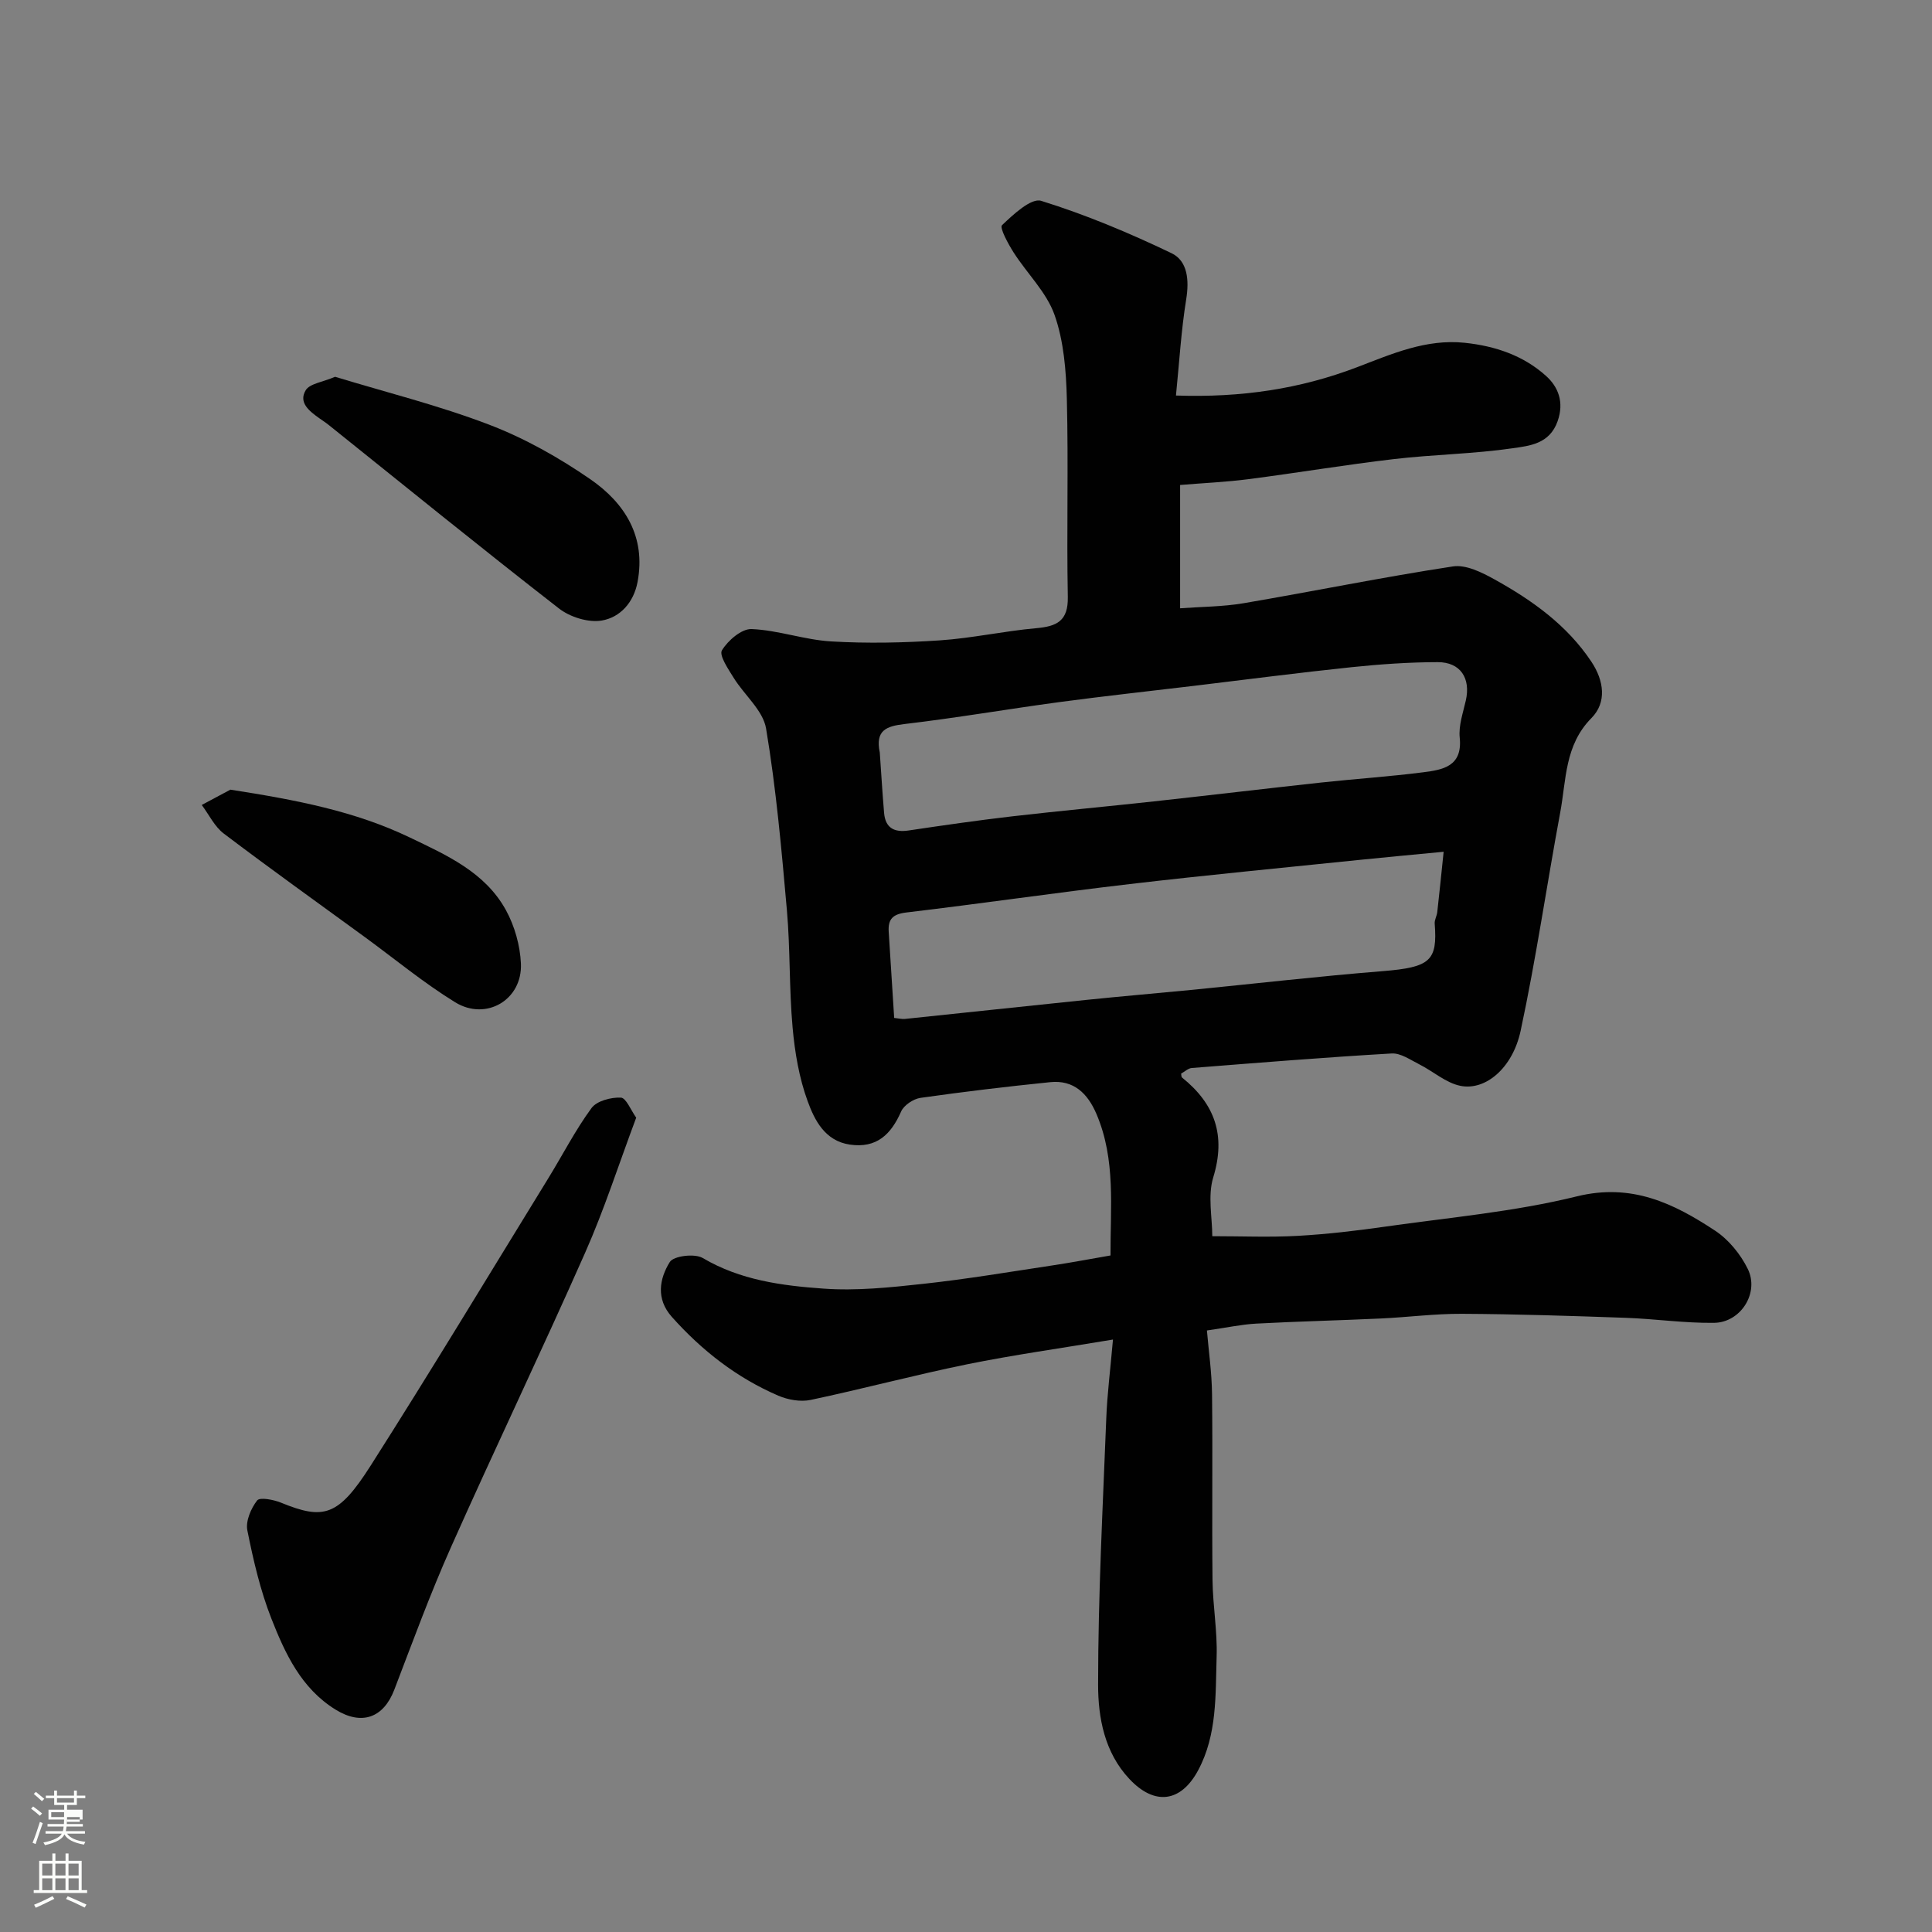
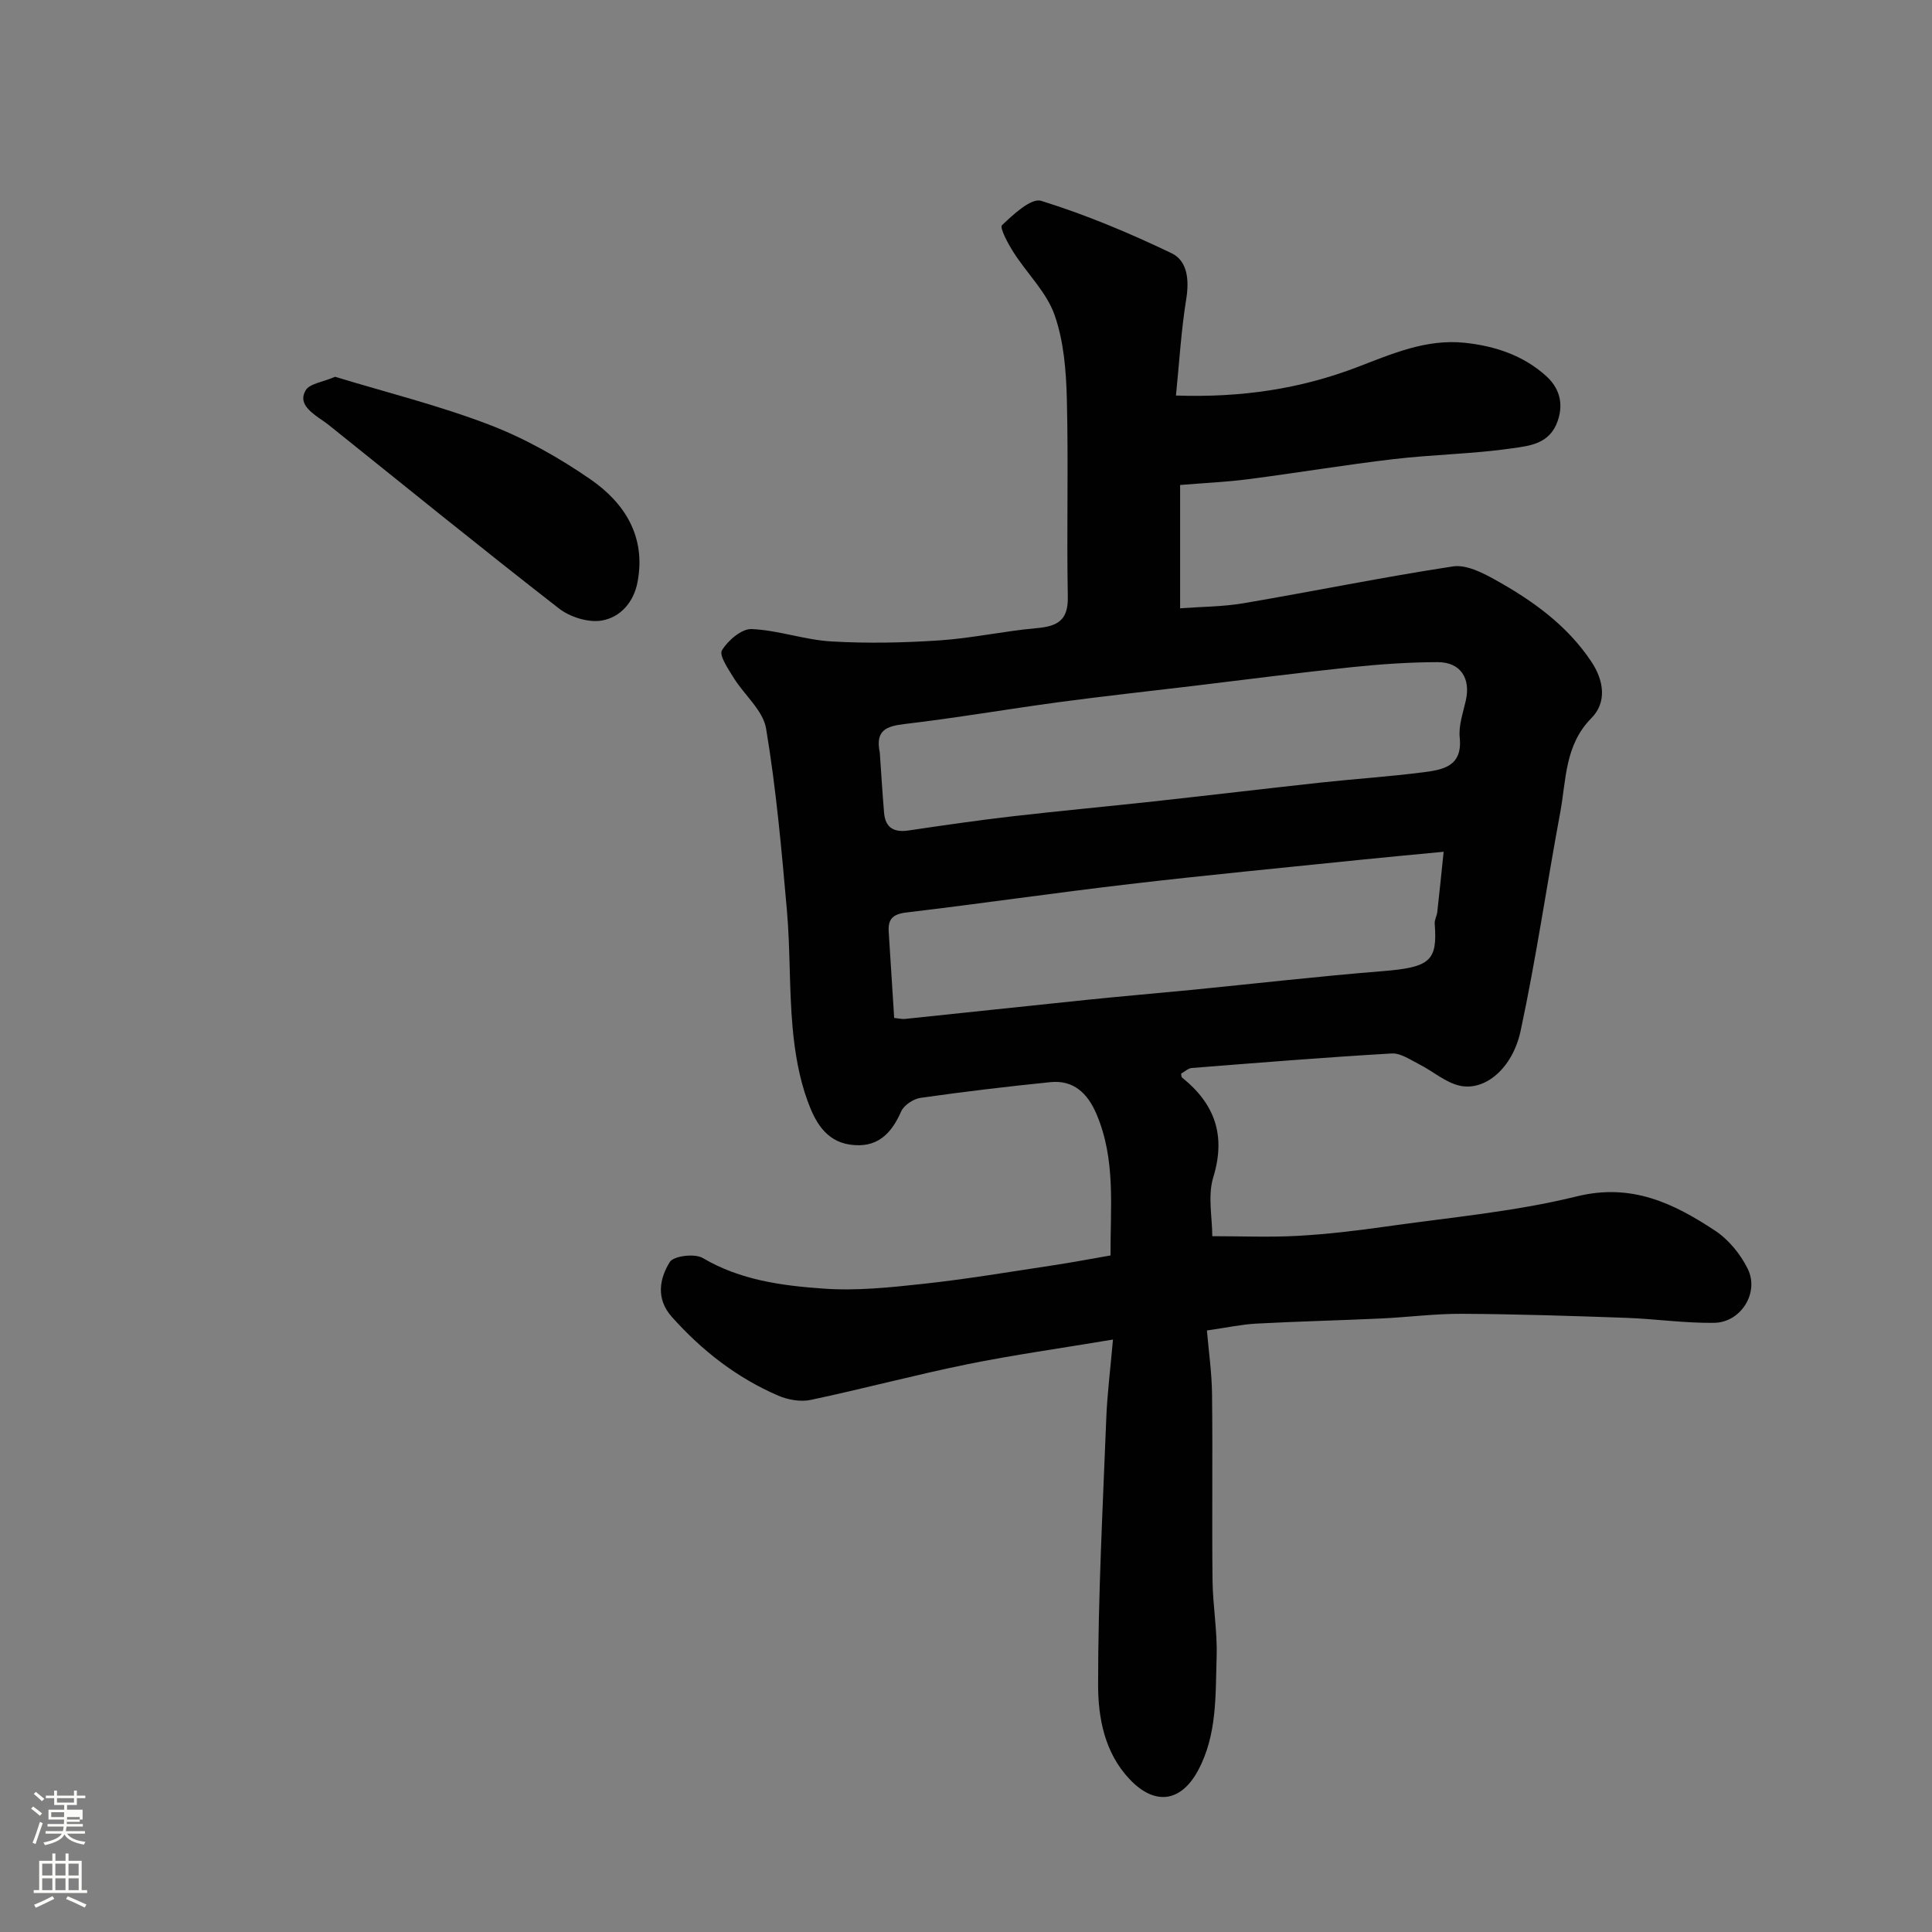
<svg xmlns="http://www.w3.org/2000/svg" enable-background="new 0 0 400 400" viewBox="0 0 400 400">
  <rect x="0" y="0" width="400" height="400" fill="#808080" stroke="none" />
  <path d="m6.44 374.46.42-.45c.65.47 1.27.95 1.85 1.44l-.45.49c-.65-.56-1.25-1.06-1.82-1.48m.93 7.33-.63-.26c.55-1.36 1.05-2.8 1.52-4.33.19.1.38.19.59.27-.46 1.29-.95 2.73-1.48 4.32m-.38-10.38.44-.42c.43.34 1.01.82 1.74 1.44l-.49.49c-.53-.51-1.09-1.01-1.69-1.51m2.5.35h1.72v-1.04h.59v1.04h3.52v-1.04h.59v1.04h1.75v.53h-1.75v1.42h-2.03v.97h3.22v2.03h-3.24c0 .35-.01.66-.03.93h3.32v.53h-3.37c-.03.27-.08.58-.15.94h3.96v.53h-3.71c.67.92 1.93 1.48 3.79 1.68-.13.24-.23.44-.29.59-2.13-.38-3.48-1.08-4.04-2.12-.43.97-1.77 1.72-4.03 2.23-.09-.19-.2-.37-.33-.55 2.1-.42 3.37-1.03 3.81-1.83h-3.36v-.53h3.58c.08-.29.13-.61.16-.94h-3.33v-.53h3.39c.02-.27.04-.58.04-.93h-3.23v-2.03h3.25v-.97h-2.07v-1.42h-1.73zm1.12 3.44v1h2.65c.01-.3.02-.44.01-.4v-.25-.35zm1.19-2h3.52v-.91h-3.52zm4.71 3h-2.63v.59c0 .15-.01.28-.01.4h2.64v-1.99z" fill="#fbfcfa" />
  <path d="m13.56 383.74h.63v1.52h2.72v6.07h1.13v.6h-11.06v-.6h1.13v-6.07h2.73v-1.52h.63v1.52h2.1v-1.52zm-2.69 8.83.38.56c-1.24.63-2.53 1.25-3.85 1.85-.1-.21-.21-.42-.34-.63 1.36-.55 2.63-1.15 3.81-1.78m-2.13-4.27h2.1v-2.45h-2.1zm0 3.04h2.1v-2.46h-2.1zm2.72-3.04h2.1v-2.45h-2.1zm0 3.04h2.1v-2.46h-2.1zm6.07 3.6c-1.41-.71-2.7-1.3-3.86-1.78l.35-.56c1.45.62 2.75 1.19 3.88 1.72zm-1.25-9.09h-2.1v2.45h2.1zm-2.09 5.49h2.1v-2.46h-2.1z" fill="#fbfcfa" />
  <g fill="#010101">
    <path d="m230.43 277.34c-10.93 1.83-20.64 3.18-30.23 5.13-10.84 2.21-21.54 5.08-32.37 7.37-2.09.44-4.68-.02-6.69-.88-8.59-3.7-15.81-9.33-22.04-16.31-3.33-3.73-2.58-7.89-.43-11.36.79-1.28 5.17-1.81 6.83-.83 7.77 4.59 16.37 5.72 24.94 6.33 6.87.5 13.88-.24 20.76-.99 8.93-.97 17.81-2.47 26.7-3.81 3.87-.58 7.73-1.32 12.02-2.06-.05-9.95 1.13-19.83-2.91-29.29-1.82-4.26-4.71-7.09-9.57-6.59-8.97.91-17.93 1.98-26.85 3.25-1.48.21-3.44 1.51-4.02 2.82-2.09 4.76-5.08 7.66-10.6 6.86-5.16-.75-7.31-5.03-8.75-8.98-1.77-4.83-2.66-10.1-3.12-15.25-.73-8.07-.47-16.22-1.18-24.29-1.11-12.58-2.23-25.19-4.31-37.62-.63-3.77-4.52-6.95-6.72-10.52-1.12-1.81-3.05-4.64-2.42-5.68 1.24-2.04 4.07-4.48 6.14-4.4 5.52.23 10.96 2.24 16.49 2.56 7.47.44 15.02.28 22.5-.22 6.68-.45 13.28-1.93 19.95-2.52 4.27-.38 6.62-1.49 6.53-6.46-.26-13.66.14-27.34-.2-40.99-.15-5.85-.63-11.98-2.55-17.42-1.67-4.71-5.69-8.56-8.47-12.92-1.14-1.78-2.94-5.13-2.41-5.64 2.33-2.22 6.04-5.69 8.11-5.05 9.24 2.87 18.25 6.65 26.99 10.84 3.35 1.61 3.68 5.59 3.04 9.55-1.04 6.43-1.42 12.96-2.12 19.92 13.58.46 25.72-1.37 37.51-5.87 7.17-2.74 14.27-5.89 22.28-5.05 6.3.66 12.16 2.64 16.84 6.87 2.51 2.26 3.78 5.4 2.39 9.36-1.67 4.75-5.85 5.1-9.34 5.61-8.12 1.18-16.4 1.28-24.56 2.24-10.07 1.18-20.08 2.86-30.14 4.16-4.56.59-9.18.79-14.12 1.2v25.53c4.44-.33 8.86-.32 13.15-1.05 14.46-2.46 28.84-5.41 43.34-7.62 2.7-.41 6.02 1.25 8.64 2.71 7.79 4.32 15 9.46 20.04 17.05 2.57 3.87 3.22 8.38-.01 11.64-5.56 5.62-5.2 12.78-6.46 19.53-2.8 15.06-4.99 30.25-8.2 45.22-1.67 7.77-7.32 12.44-12.47 11.39-3.01-.61-5.63-3-8.49-4.44-1.85-.93-3.87-2.37-5.74-2.26-13.81.8-27.61 1.92-41.4 3.01-.74.06-1.44.75-2.19 1.16.05.22.01.67.21.83 6.78 5.45 9.1 11.97 6.44 20.65-1.17 3.82-.2 8.31-.2 12.18 6.03 0 11.88.25 17.7-.07 6.05-.34 12.1-1.05 18.11-1.91 13.25-1.89 26.71-3.07 39.65-6.26 11.35-2.8 20.03 1.42 28.62 7.08 2.81 1.85 5.28 4.87 6.78 7.92 2.45 4.95-1.43 11.11-6.97 11.18-6.08.08-12.17-.82-18.27-1.04-11.31-.4-22.62-.77-33.93-.83-5.6-.03-11.2.71-16.8.97-8.6.4-17.21.6-25.8 1.06-3.1.17-6.17.85-10.2 1.42.36 4.23 1.01 8.72 1.06 13.21.15 12.83-.04 25.67.1 38.5.06 5.27 1.02 10.55.85 15.8-.25 7.97.13 16.15-3.81 23.52-3.58 6.7-9.03 7.38-14.23 1.85-5.18-5.49-6.5-12.71-6.5-19.55 0-18.36.97-36.72 1.69-55.08.19-5.05.84-10.09 1.39-16.37zm-48.28-121.54c.28 3.97.53 8.24.89 12.5.27 3.12 2.08 4.09 5.09 3.64 7.11-1.06 14.24-2.09 21.38-2.92 9.78-1.13 19.59-2.03 29.38-3.1 11.57-1.27 23.13-2.65 34.7-3.91 7.02-.76 14.08-1.22 21.09-2.12 4.03-.52 8.15-1.19 7.54-7.17-.26-2.49.69-5.14 1.26-7.68 1.05-4.61-1.1-7.96-5.83-7.95-5.93.01-11.89.43-17.79 1.04-10.92 1.14-21.8 2.56-32.7 3.87-9.28 1.11-18.57 2.12-27.82 3.36-10.69 1.44-21.33 3.28-32.04 4.54-3.82.45-6.11 1.3-5.15 5.9zm2.98 54.95c.96.1 1.6.27 2.22.21 12.55-1.3 25.09-2.66 37.64-3.95 7.18-.74 14.38-1.35 21.57-2.05 13.22-1.3 26.42-2.83 39.66-3.89 9.95-.8 11.41-2.15 10.82-9.85-.06-.77.44-1.57.53-2.37.46-4.05.86-8.11 1.32-12.5-6.38.61-11.75 1.1-17.1 1.65-15.98 1.65-31.97 3.17-47.92 5.04-15.42 1.8-30.8 4.05-46.22 5.88-2.83.34-3.83 1.38-3.65 4.04.39 5.89.75 11.78 1.13 17.79z" />
-     <path d="m131.72 231.4c-3.64 9.72-6.62 19.04-10.56 27.93-9.04 20.44-18.71 40.6-27.8 61.02-4.3 9.65-7.94 19.61-11.72 29.48-2.23 5.83-6.73 7.48-12.16 4.13-7.1-4.38-10.44-11.59-13.29-18.84-2.3-5.85-3.74-12.09-4.98-18.28-.38-1.92.75-4.54 2.03-6.19.55-.71 3.38-.17 4.91.45 8.87 3.63 11.88 2.87 18.58-7.64 12.52-19.66 24.56-39.63 36.77-59.48 2.99-4.86 5.6-9.98 8.96-14.56 1.09-1.49 4.03-2.26 6.08-2.17 1.09.05 2.08 2.62 3.18 4.15z" />
    <path d="m69.38 78.01c10.54 3.21 21.45 5.92 31.88 9.91 7.37 2.82 14.46 6.81 20.96 11.3 7.13 4.92 11.55 11.87 9.78 21.27-.8 4.26-3.61 7.35-7.44 7.99-2.77.46-6.54-.72-8.83-2.5-16.03-12.46-31.79-25.26-47.63-37.96-.63-.51-1.32-.95-1.98-1.42-2.03-1.45-4.38-3.22-2.83-5.8.83-1.38 3.49-1.68 6.09-2.79z" />
-     <path d="m47.7 163.49c13.63 2.12 25.77 4.45 37.08 9.87 7.68 3.68 15.65 7.21 19.97 15.08 1.8 3.28 2.93 7.3 3.1 11.04.34 7.5-7.19 11.98-13.63 8.02-6.51-4.01-12.46-8.94-18.66-13.47-9.76-7.12-19.59-14.15-29.23-21.45-1.92-1.45-3.06-3.92-4.56-5.92 2.25-1.19 4.49-2.4 5.93-3.17z" />
  </g>
</svg>